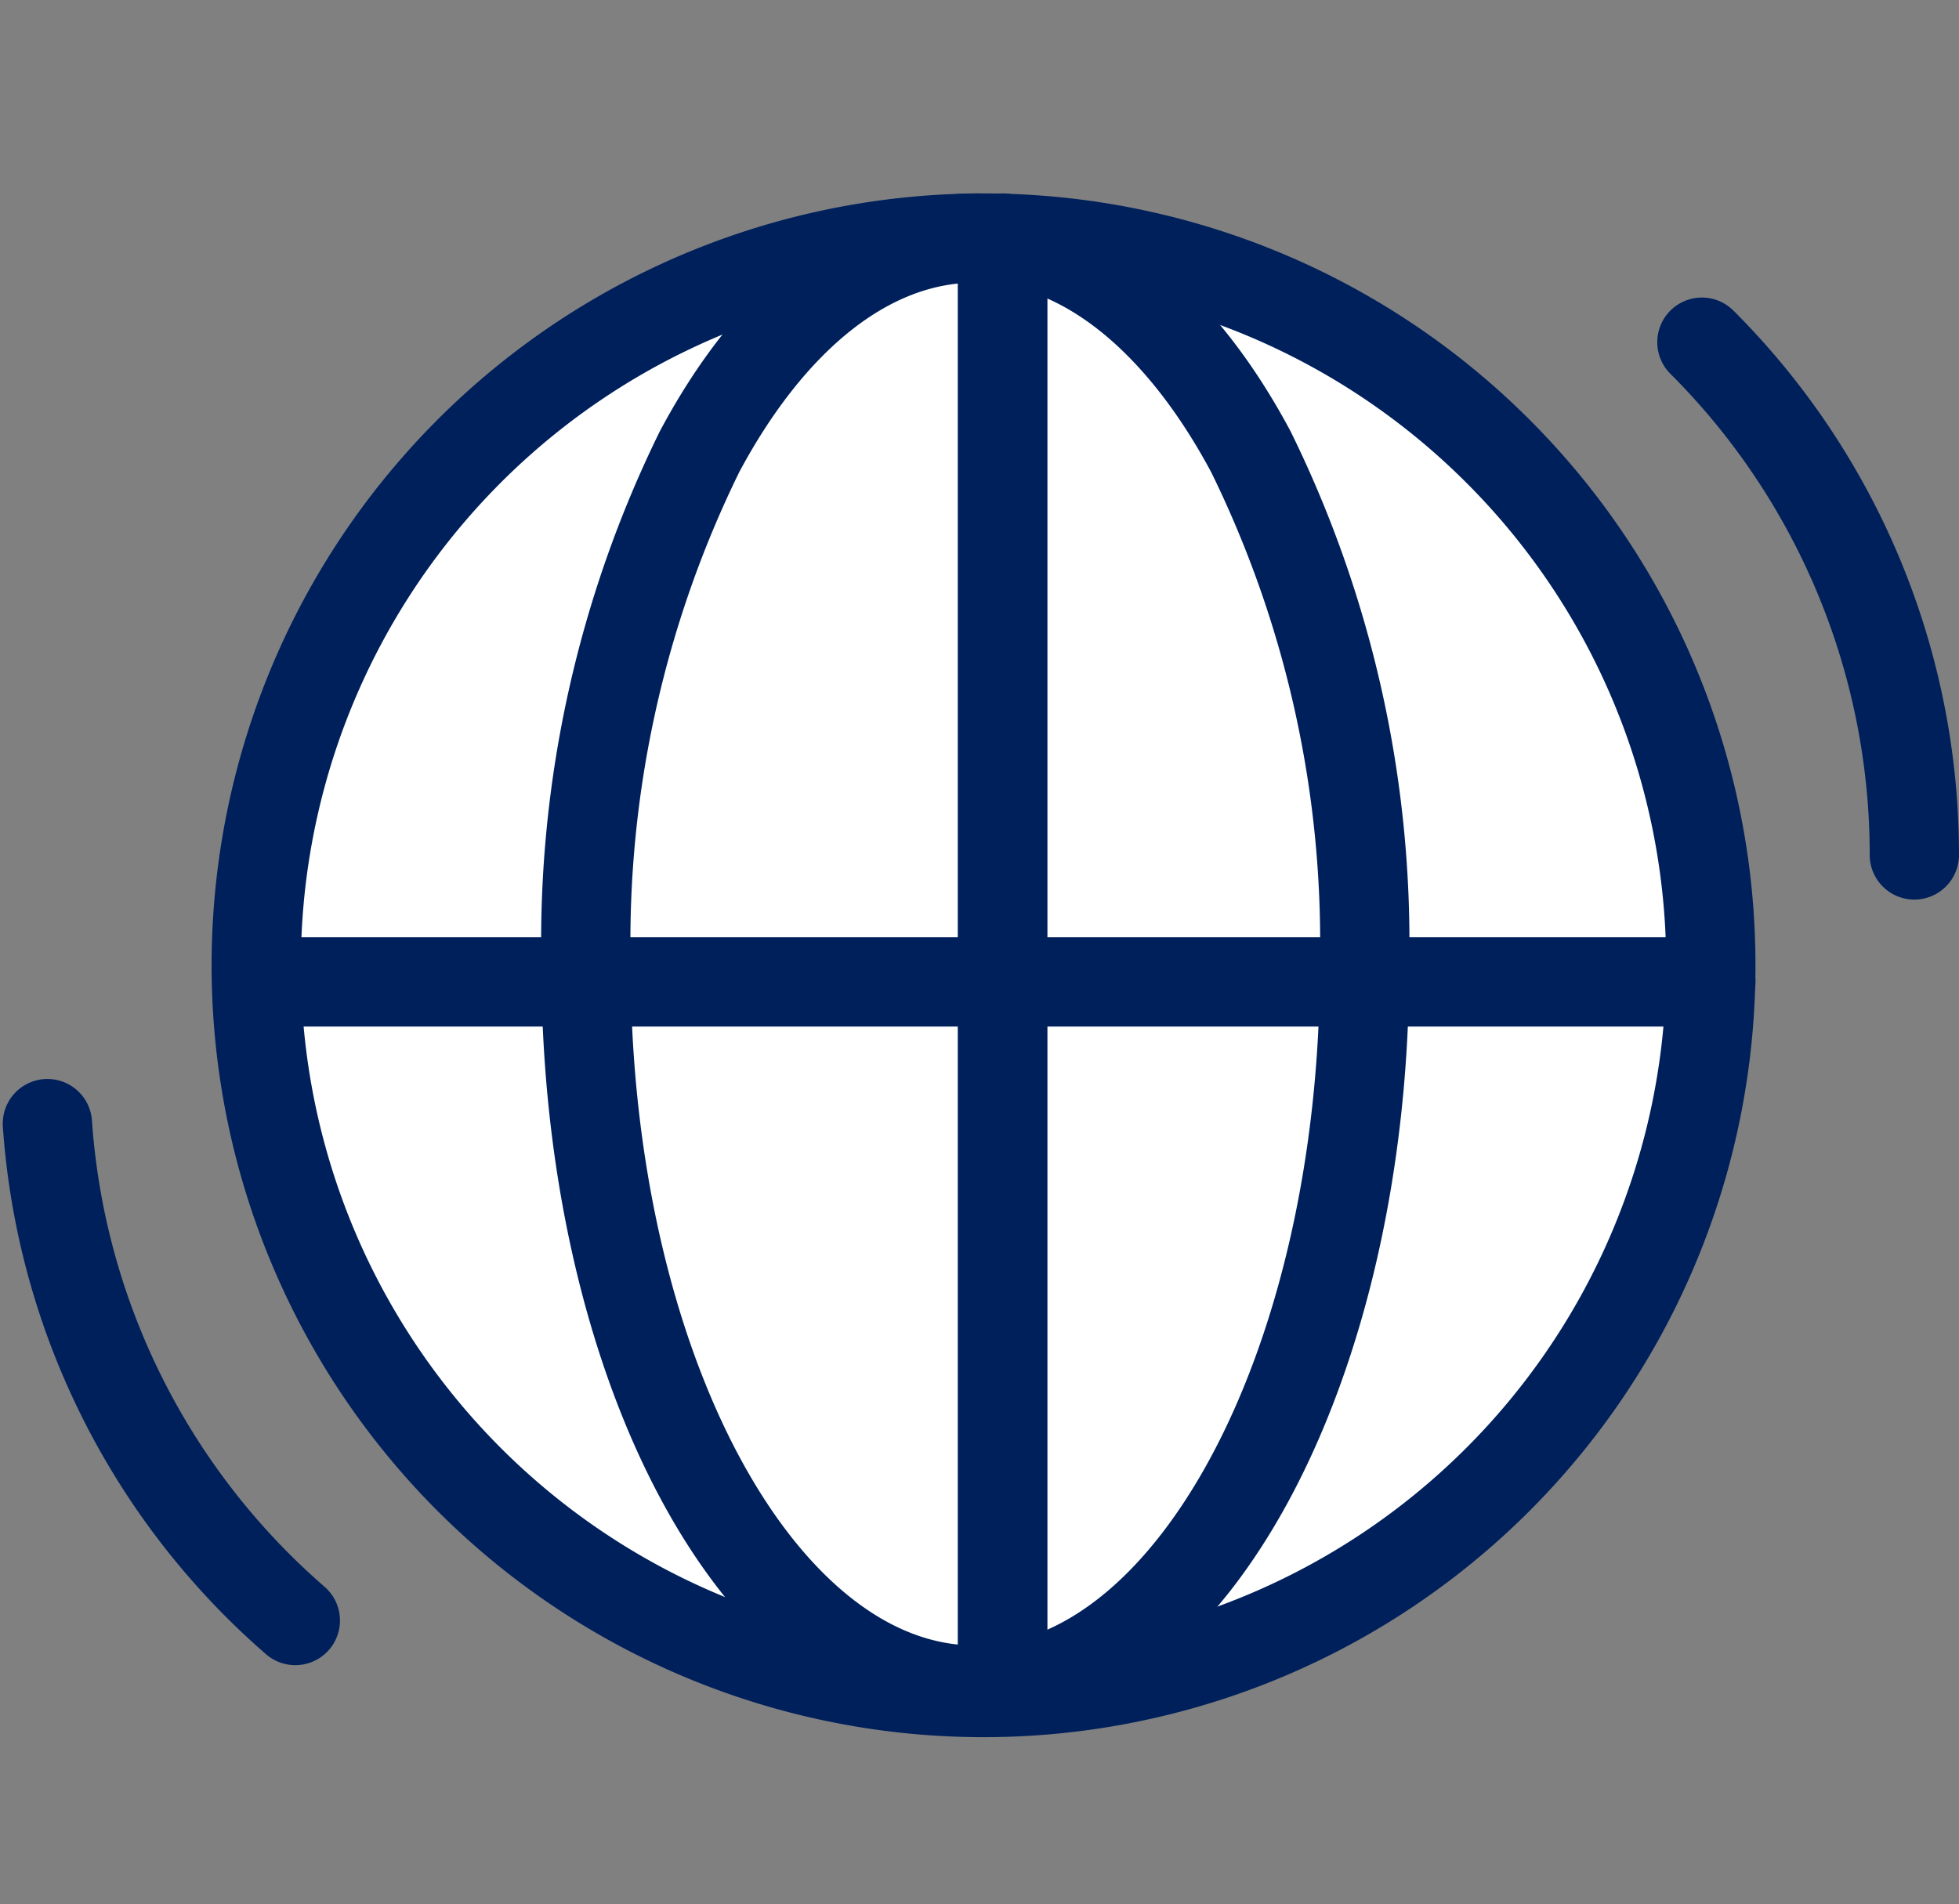
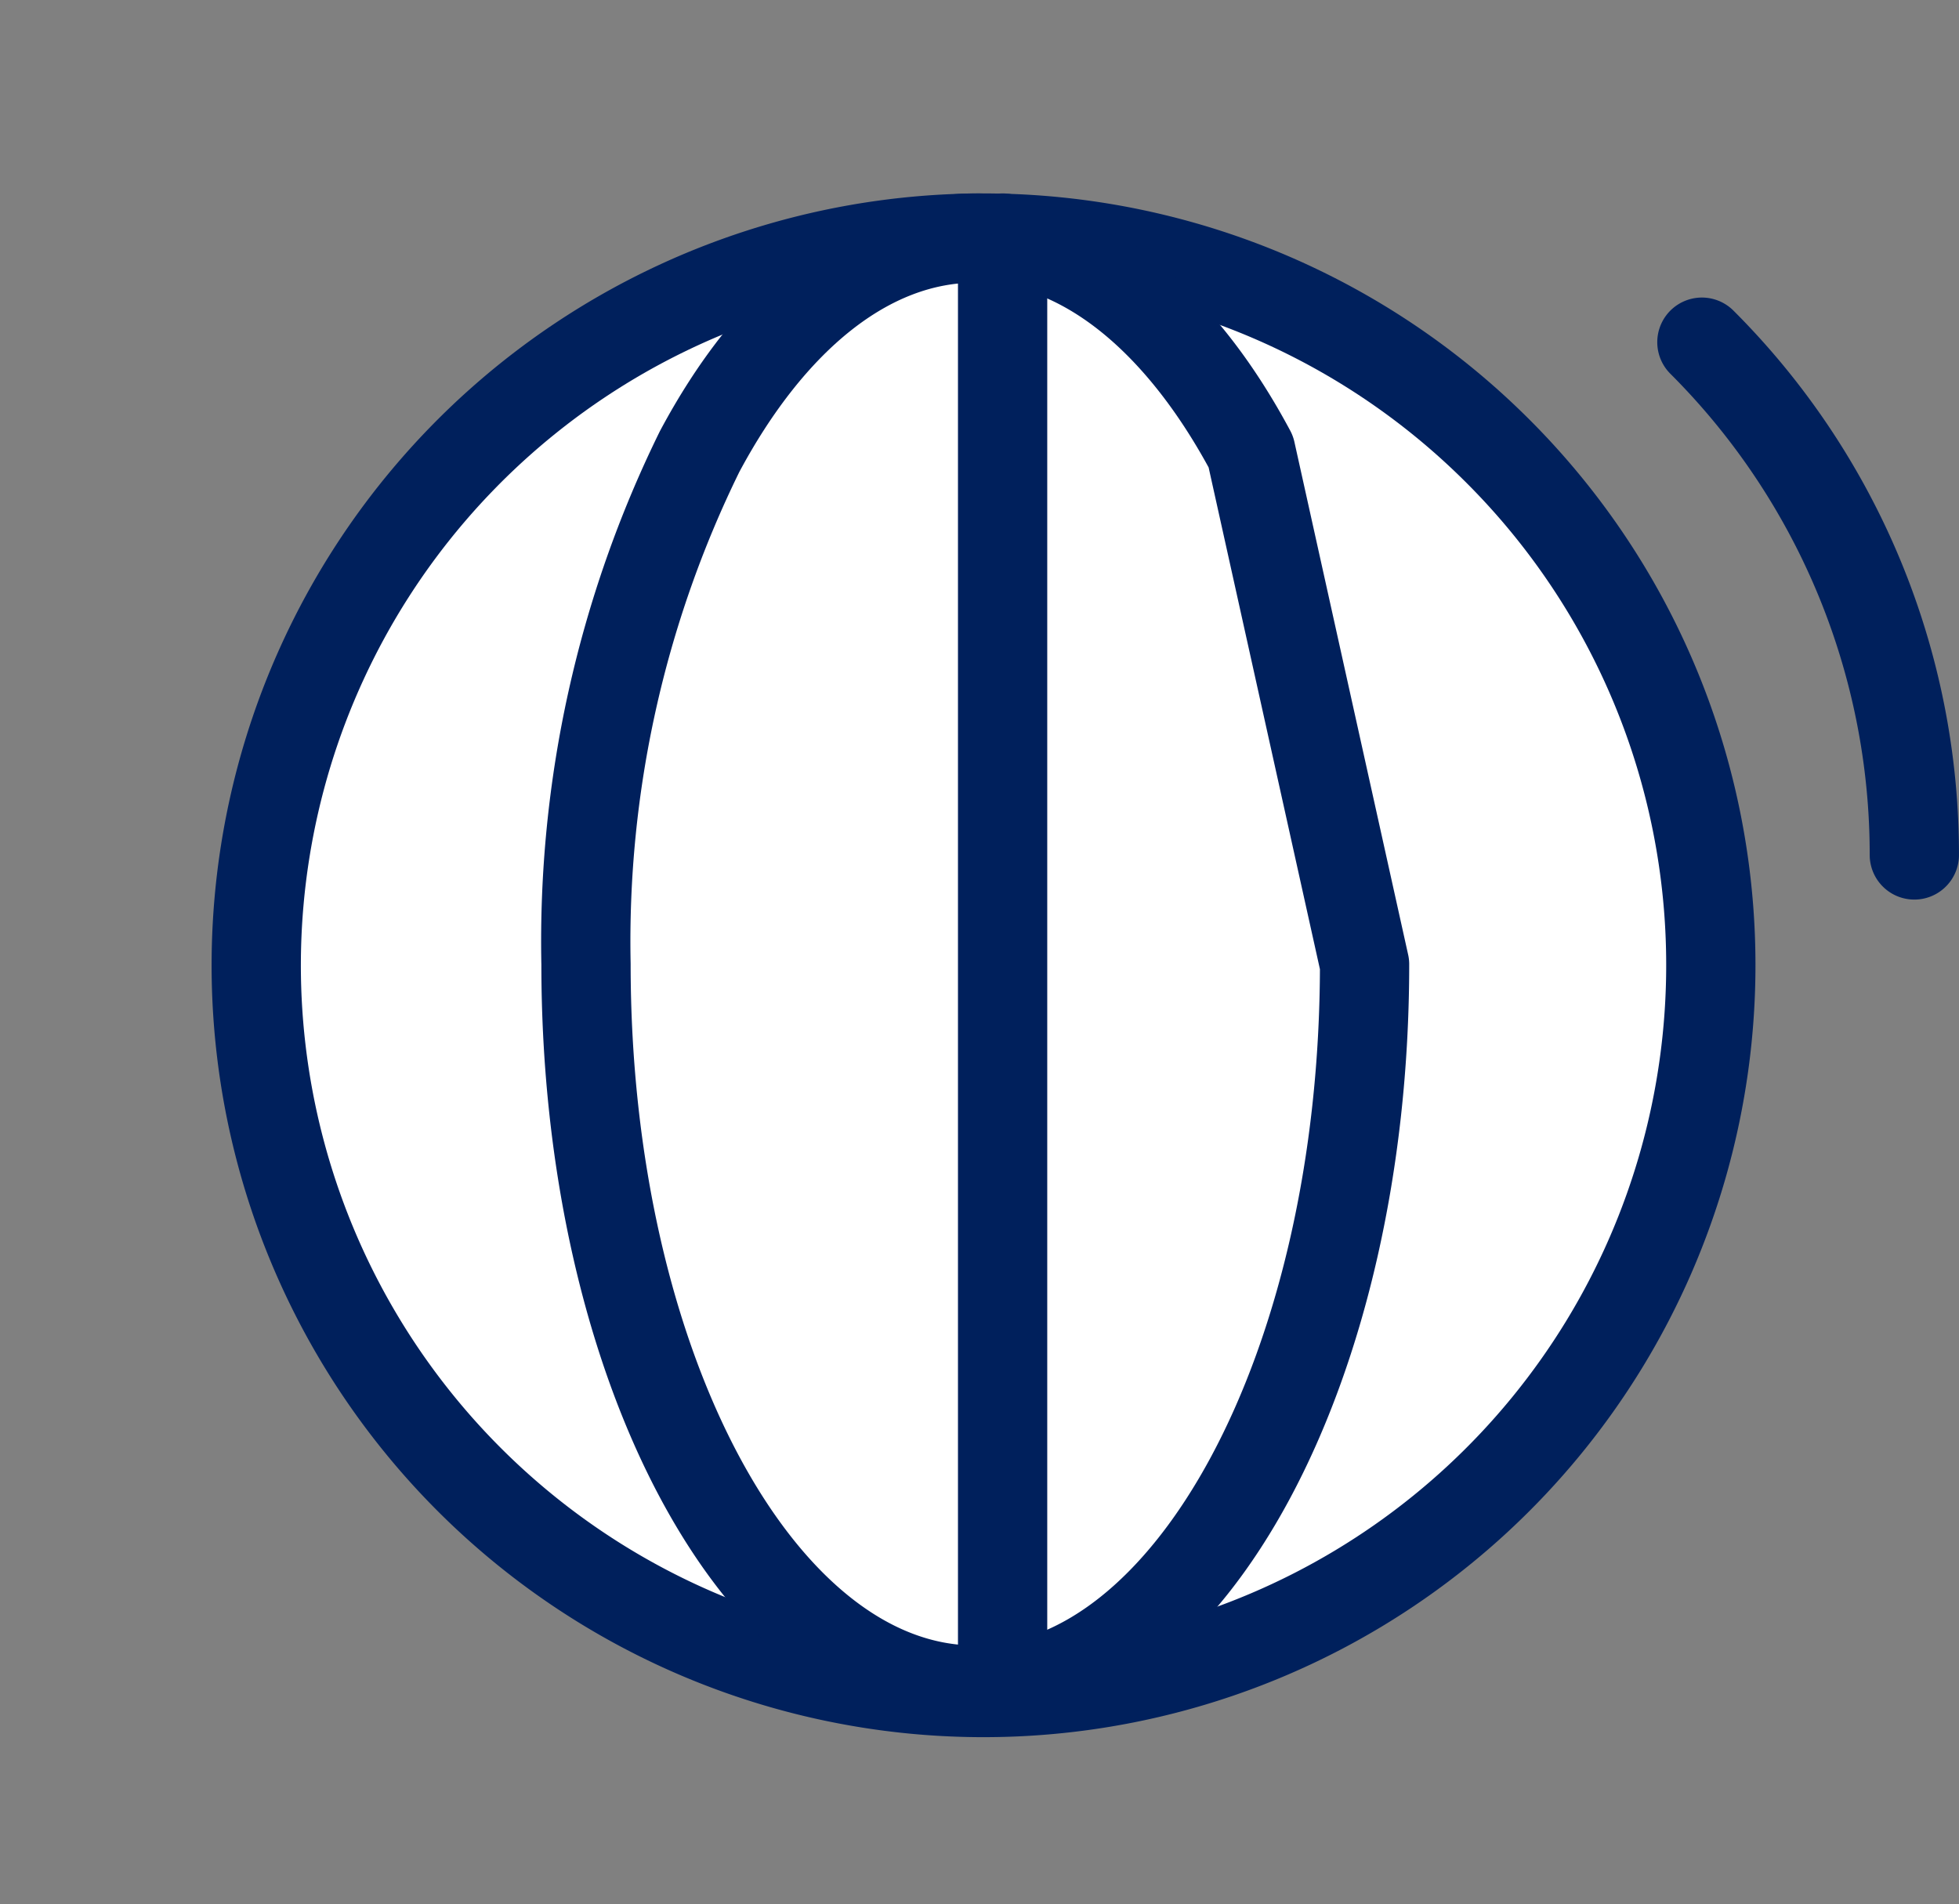
<svg xmlns="http://www.w3.org/2000/svg" width="65.833" height="64" viewBox="0 0 65.833 64">
  <rect x="0" y="0" width="65.833" height="64" fill="#808080" stroke="none" />
  <g id="그룹_4360" data-name="그룹 4360" transform="translate(18.193 27.5)">
    <g id="그룹_4361" data-name="그룹 4361" transform="translate(0 0)">
      <path id="패스_1792" data-name="패스 1792" d="M49.8,25.41A24.441,24.441,0,1,1,42.661,8.179,24.4,24.4,0,0,1,49.8,25.41Z" transform="translate(-10.5 -20.5)" fill="#fff" stroke="#00205c" stroke-linecap="round" stroke-linejoin="round" stroke-width="3" />
-       <line id="선_72" data-name="선 72" y1="48.802" transform="translate(15.5 -19.5)" fill="#fff" stroke="#00205c" stroke-width="3" />
      <line id="선_73" data-name="선 73" y1="48.802" transform="translate(15.5 -19.5)" fill="none" stroke="#00205c" stroke-linecap="round" stroke-linejoin="round" stroke-width="3" />
-       <path id="패스_1793" data-name="패스 1793" d="M32.822,25.41c0,13.479-5.86,24.39-13.087,24.39S6.658,38.889,6.658,25.41A37.336,37.336,0,0,1,10.474,8.179C12.842,3.742,16.117,1,19.735,1S26.628,3.742,29,8.179A37.332,37.332,0,0,1,32.822,25.41Z" transform="translate(-5.158 -20.5)" fill="none" stroke="#00205c" stroke-linecap="round" stroke-linejoin="round" stroke-width="3" />
-       <line id="선_74" data-name="선 74" y1="48.802" transform="translate(39.302 5.5) rotate(90)" fill="none" stroke="#00205c" stroke-linecap="round" stroke-linejoin="round" stroke-width="3" />
+       <path id="패스_1793" data-name="패스 1793" d="M32.822,25.41c0,13.479-5.86,24.39-13.087,24.39S6.658,38.889,6.658,25.41A37.336,37.336,0,0,1,10.474,8.179C12.842,3.742,16.117,1,19.735,1S26.628,3.742,29,8.179Z" transform="translate(-5.158 -20.5)" fill="none" stroke="#00205c" stroke-linecap="round" stroke-linejoin="round" stroke-width="3" />
      <g id="그룹_4363" data-name="그룹 4363" transform="translate(38 -18)">
        <g id="그룹_4364" data-name="그룹 4364" transform="translate(0 0)">
          <path id="패스_1795" data-name="패스 1795" d="M1,1A24.326,24.326,0,0,1,8.139,18.233" transform="translate(0 1)" fill="none" stroke="#00205c" stroke-linecap="round" stroke-linejoin="round" stroke-width="3" />
-           <path id="패스_1796" data-name="패스 1796" d="M1,1A24.326,24.326,0,0,1,8.139,18.233" transform="matrix(-0.998, 0.07, -0.07, -0.998, -45.201, 45.89)" fill="none" stroke="#00205c" stroke-linecap="round" stroke-linejoin="round" stroke-width="3" />
        </g>
      </g>
    </g>
-     <rect id="사각형_1244" data-name="사각형 1244" width="64" height="64" transform="translate(-17.592 -27.5)" fill="none" />
  </g>
</svg>